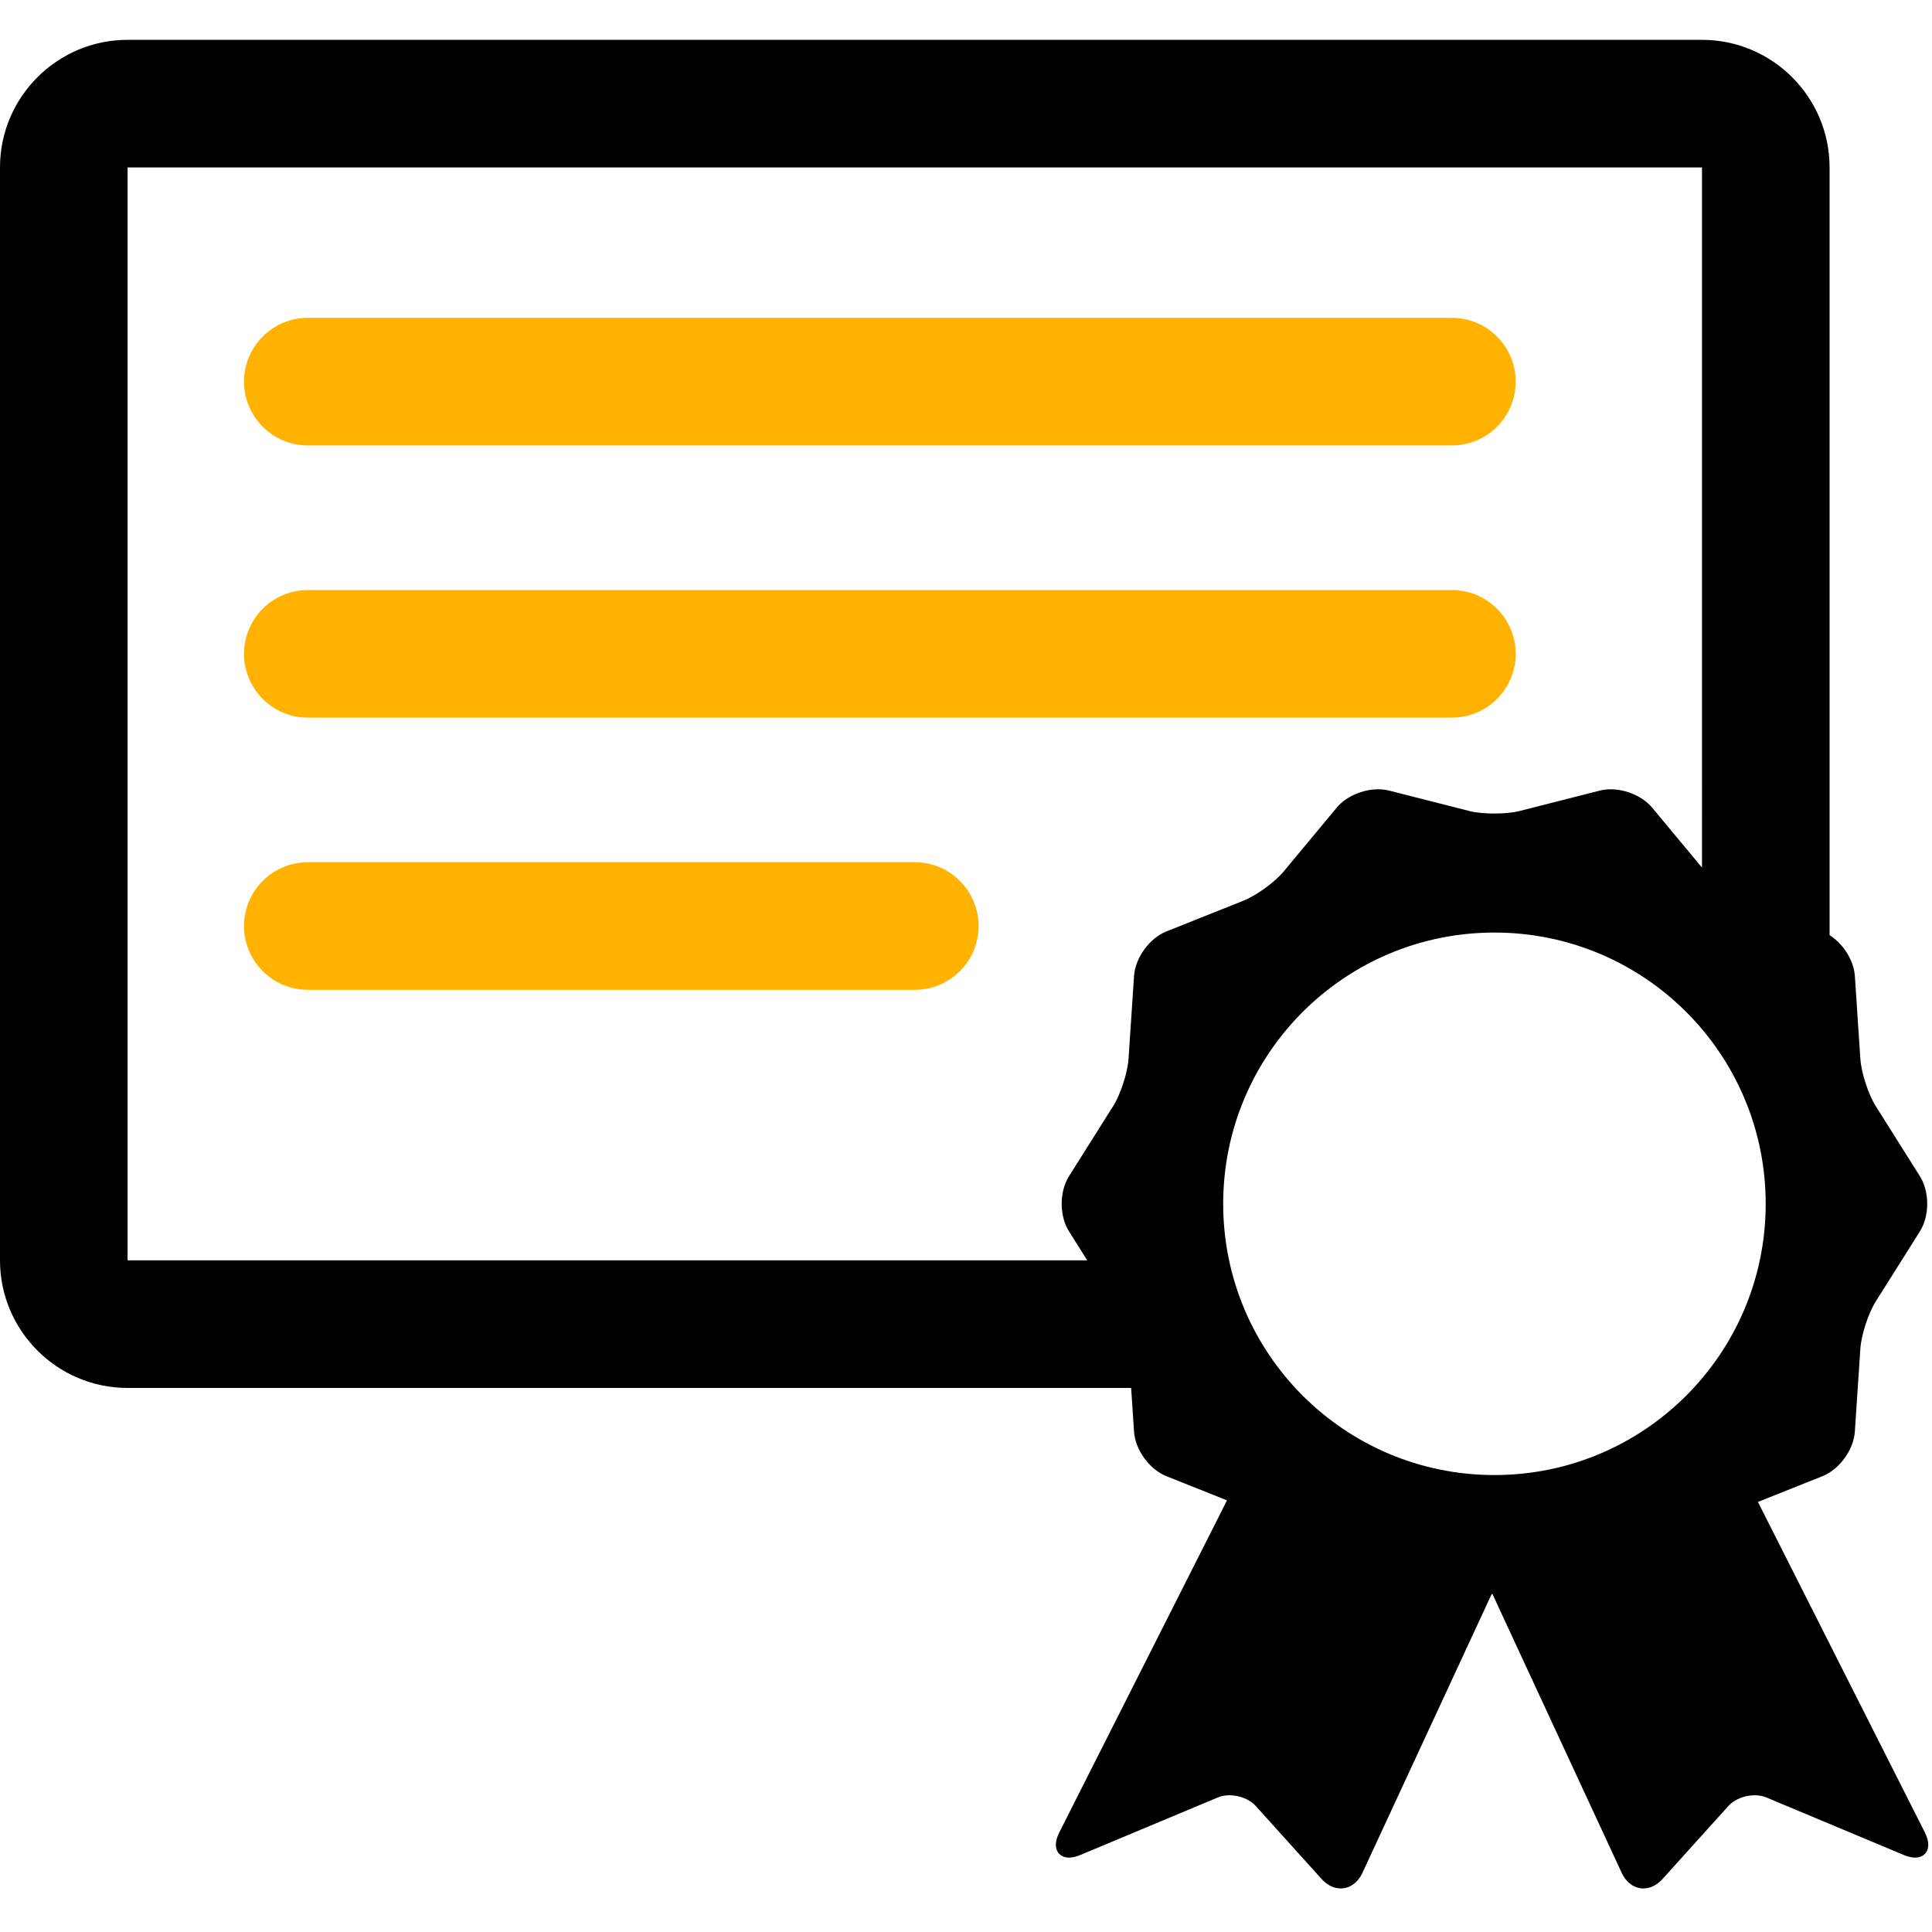
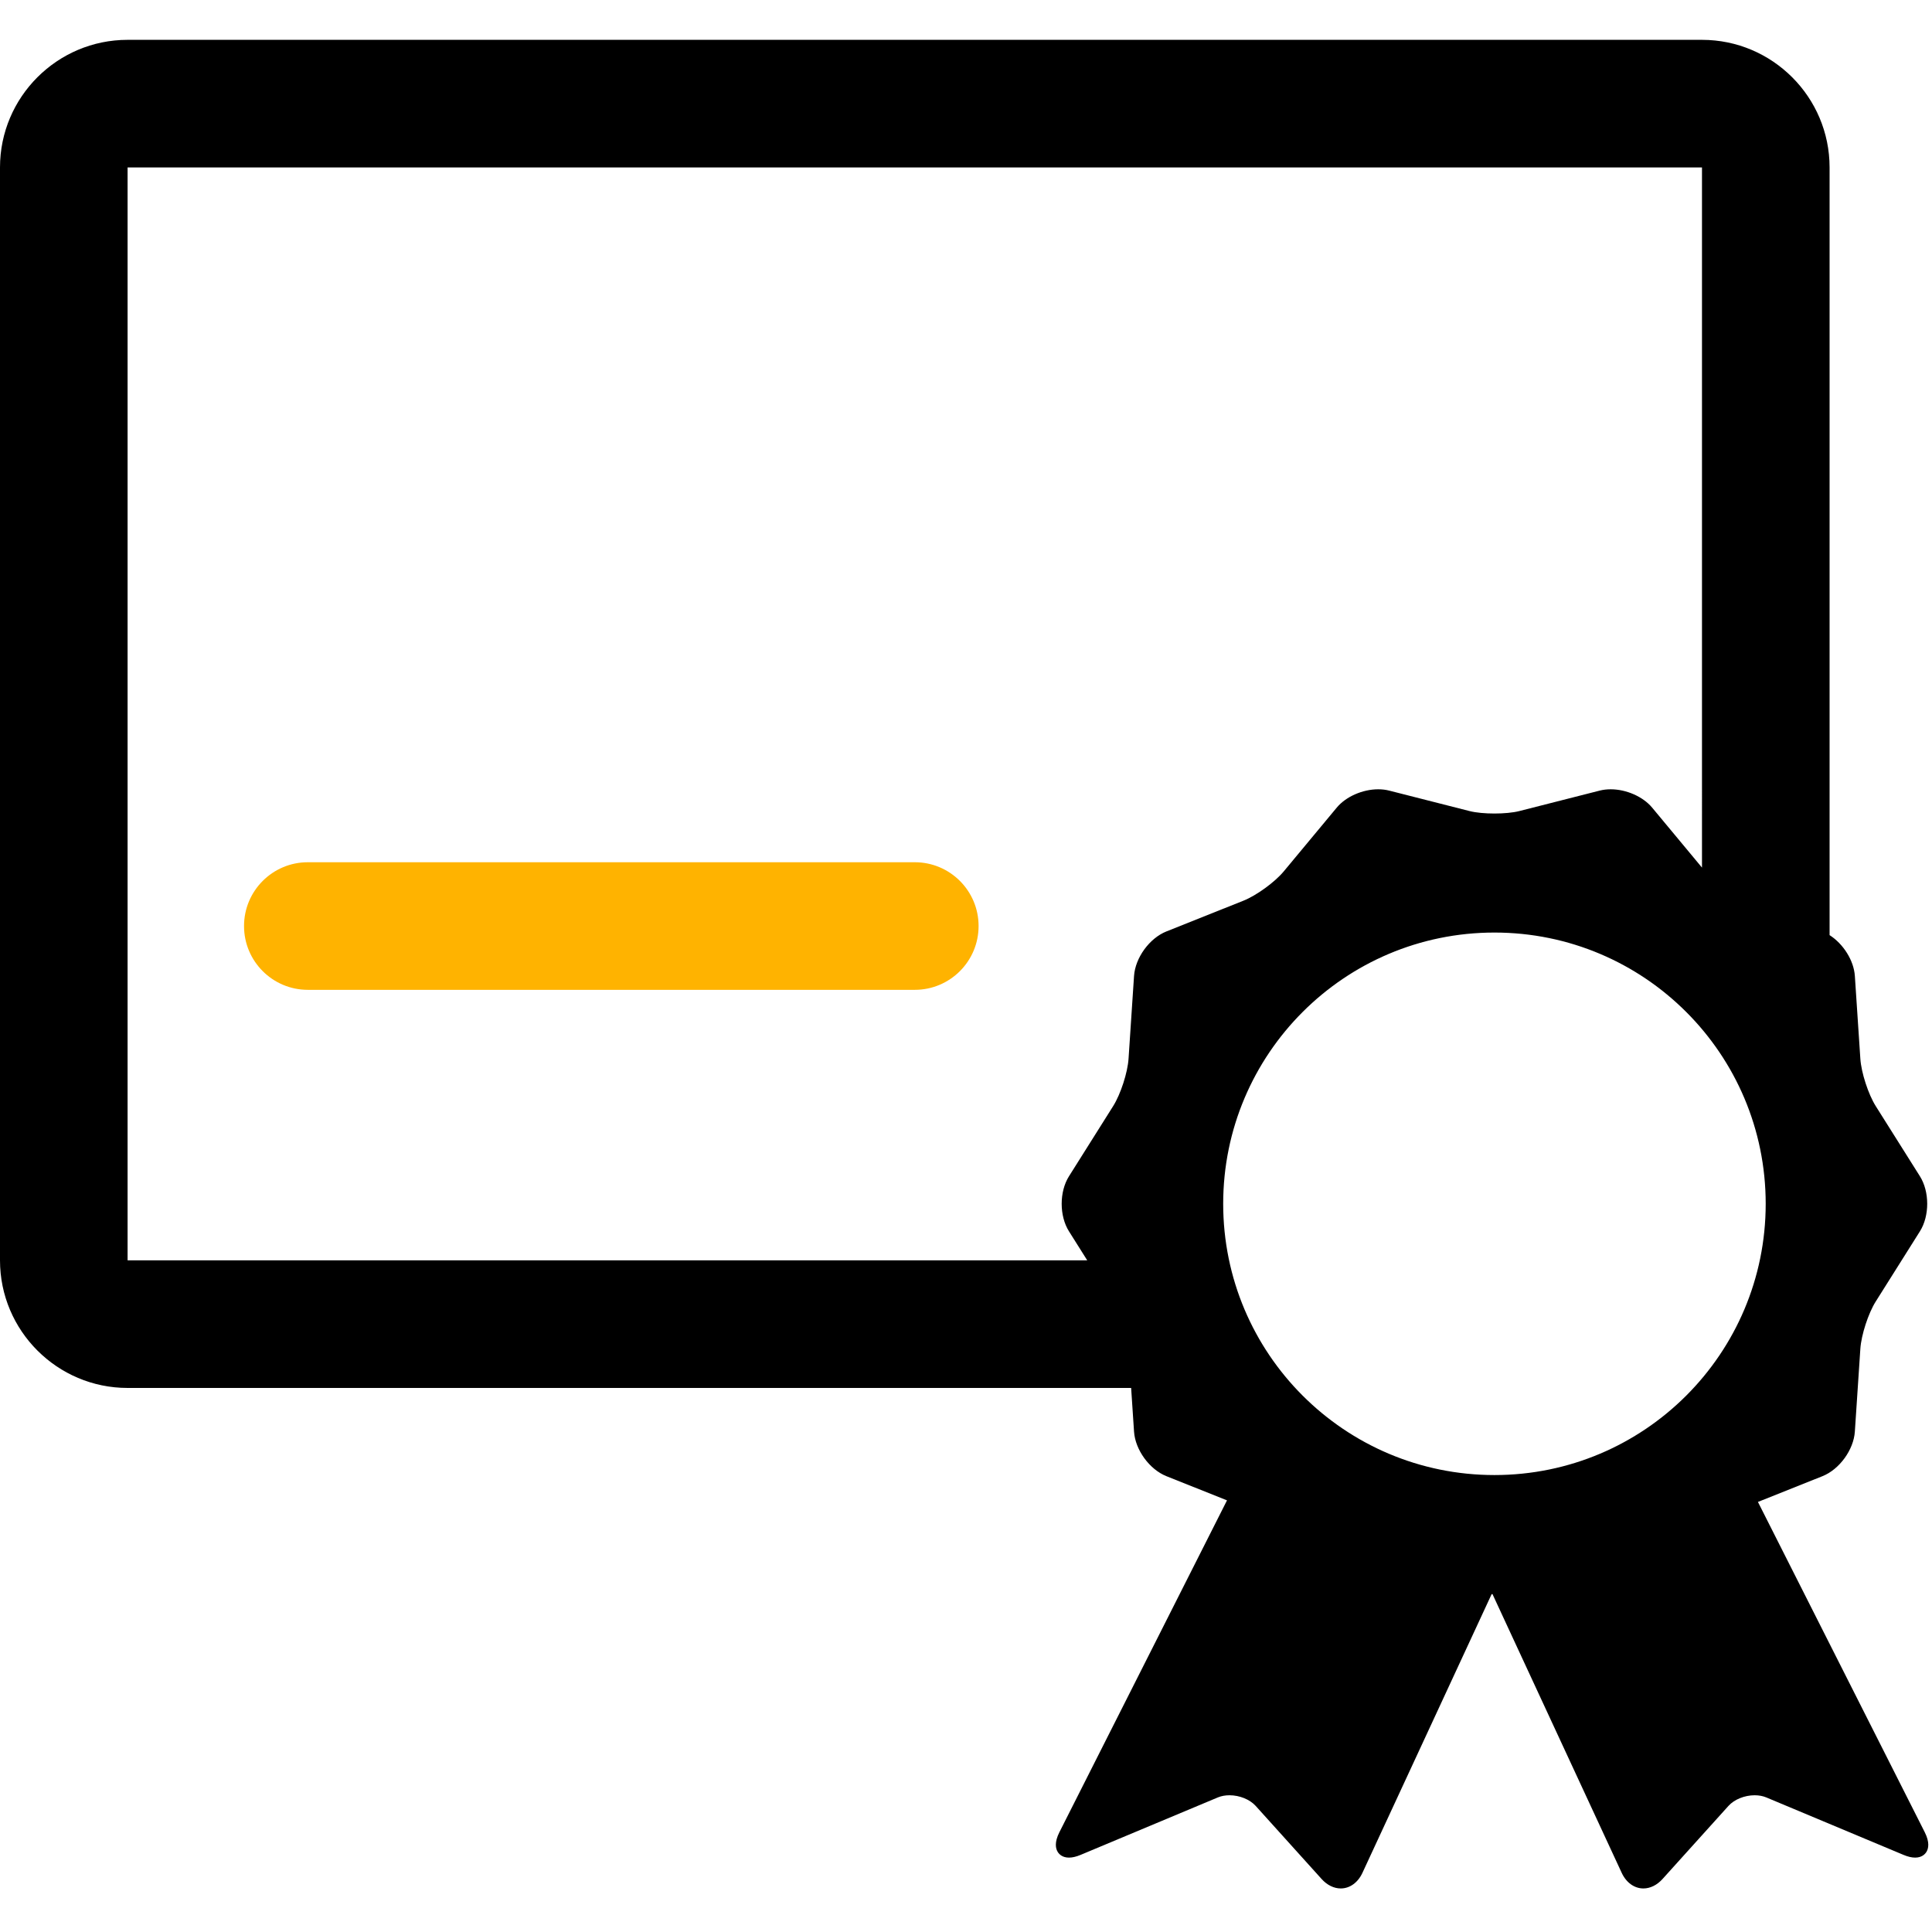
<svg xmlns="http://www.w3.org/2000/svg" width="432" height="432" viewBox="0 0 432 432" fill="none">
-   <path d="M68.831 99.602H324.645C332.523 99.602 338.91 93.215 338.91 85.337C338.91 77.459 332.523 71.072 324.645 71.072H68.831C60.953 71.072 54.566 77.459 54.566 85.337C54.566 93.215 60.953 99.602 68.831 99.602Z" fill="#FFB300" />
-   <path d="M68.831 160.466H324.645C332.523 160.466 338.91 154.079 338.91 146.201C338.91 138.323 332.523 131.936 324.645 131.936H68.831C60.953 131.936 54.566 138.323 54.566 146.201C54.566 154.079 60.953 160.466 68.831 160.466Z" fill="#FFB300" />
  <path d="M204.549 192.799H68.831C60.953 192.799 54.566 199.186 54.566 207.064C54.566 214.942 60.953 221.329 68.831 221.329H204.549C212.427 221.329 218.814 214.942 218.814 207.064C218.814 199.186 212.427 192.799 204.549 192.799Z" fill="#FFB300" />
  <path d="M430.373 409.679L393.078 335.836L407.509 330.077C411.299 328.564 414.479 324.189 414.749 320.117L415.978 301.601C416.184 298.499 417.756 293.66 419.412 291.032L429.298 275.33C431.473 271.878 431.473 266.469 429.299 263.016L419.412 247.314C417.758 244.686 416.185 239.845 415.979 236.745L414.751 218.229C414.519 214.743 412.151 211.041 409.099 209.097V37.438C409.099 21.706 396.301 8.908 380.57 8.908H28.529C12.798 8.908 0 21.706 0 37.438V281.819C0 297.551 12.798 310.348 28.529 310.348H252.925L253.573 320.118C253.844 324.19 257.023 328.564 260.813 330.077L274.362 335.484L236.888 409.679C235.735 411.963 236.044 413.339 236.507 414.091C236.8 414.568 237.518 415.366 239.03 415.366C239.786 415.366 240.657 415.162 241.619 414.76L272.316 401.908C273.071 401.592 273.969 401.425 274.913 401.425C277.168 401.425 279.466 402.358 280.767 403.799L295.513 420.148C296.742 421.511 298.264 422.262 299.796 422.262C301.818 422.262 303.632 420.955 304.646 418.768L333.536 356.448C333.599 356.447 333.661 356.447 333.724 356.446L362.615 418.768C363.629 420.956 365.442 422.262 367.466 422.262C368.997 422.262 370.519 421.511 371.748 420.147L386.493 403.8C387.795 402.358 390.093 401.425 392.347 401.425C393.29 401.425 394.189 401.592 394.944 401.908L425.641 414.76C426.603 415.162 427.474 415.366 428.23 415.366C429.743 415.366 430.46 414.567 430.753 414.091C431.217 413.339 431.526 411.963 430.373 409.679ZM28.529 37.438H380.568L380.57 193.998L369.418 180.581C367.382 178.132 363.654 176.487 360.143 176.487C359.288 176.487 358.47 176.585 357.71 176.778L339.712 181.359C336.845 182.088 331.476 182.088 328.608 181.359L310.612 176.778C309.852 176.585 309.034 176.487 308.179 176.487C304.667 176.487 300.94 178.132 298.904 180.581L287.038 194.858C285.054 197.247 280.939 200.237 278.055 201.388L260.815 208.27C257.024 209.783 253.844 214.157 253.574 218.229L252.345 236.745C252.14 239.847 250.568 244.686 248.912 247.314L239.026 263.016C236.851 266.468 236.851 271.878 239.026 275.33L243.111 281.818H28.529V37.438ZM334.16 329.825C300.663 329.825 273.508 302.671 273.508 269.173C273.508 235.675 300.663 208.521 334.16 208.521C367.658 208.521 394.814 235.675 394.814 269.173C394.815 302.671 367.658 329.825 334.16 329.825Z" fill="black" />
</svg>